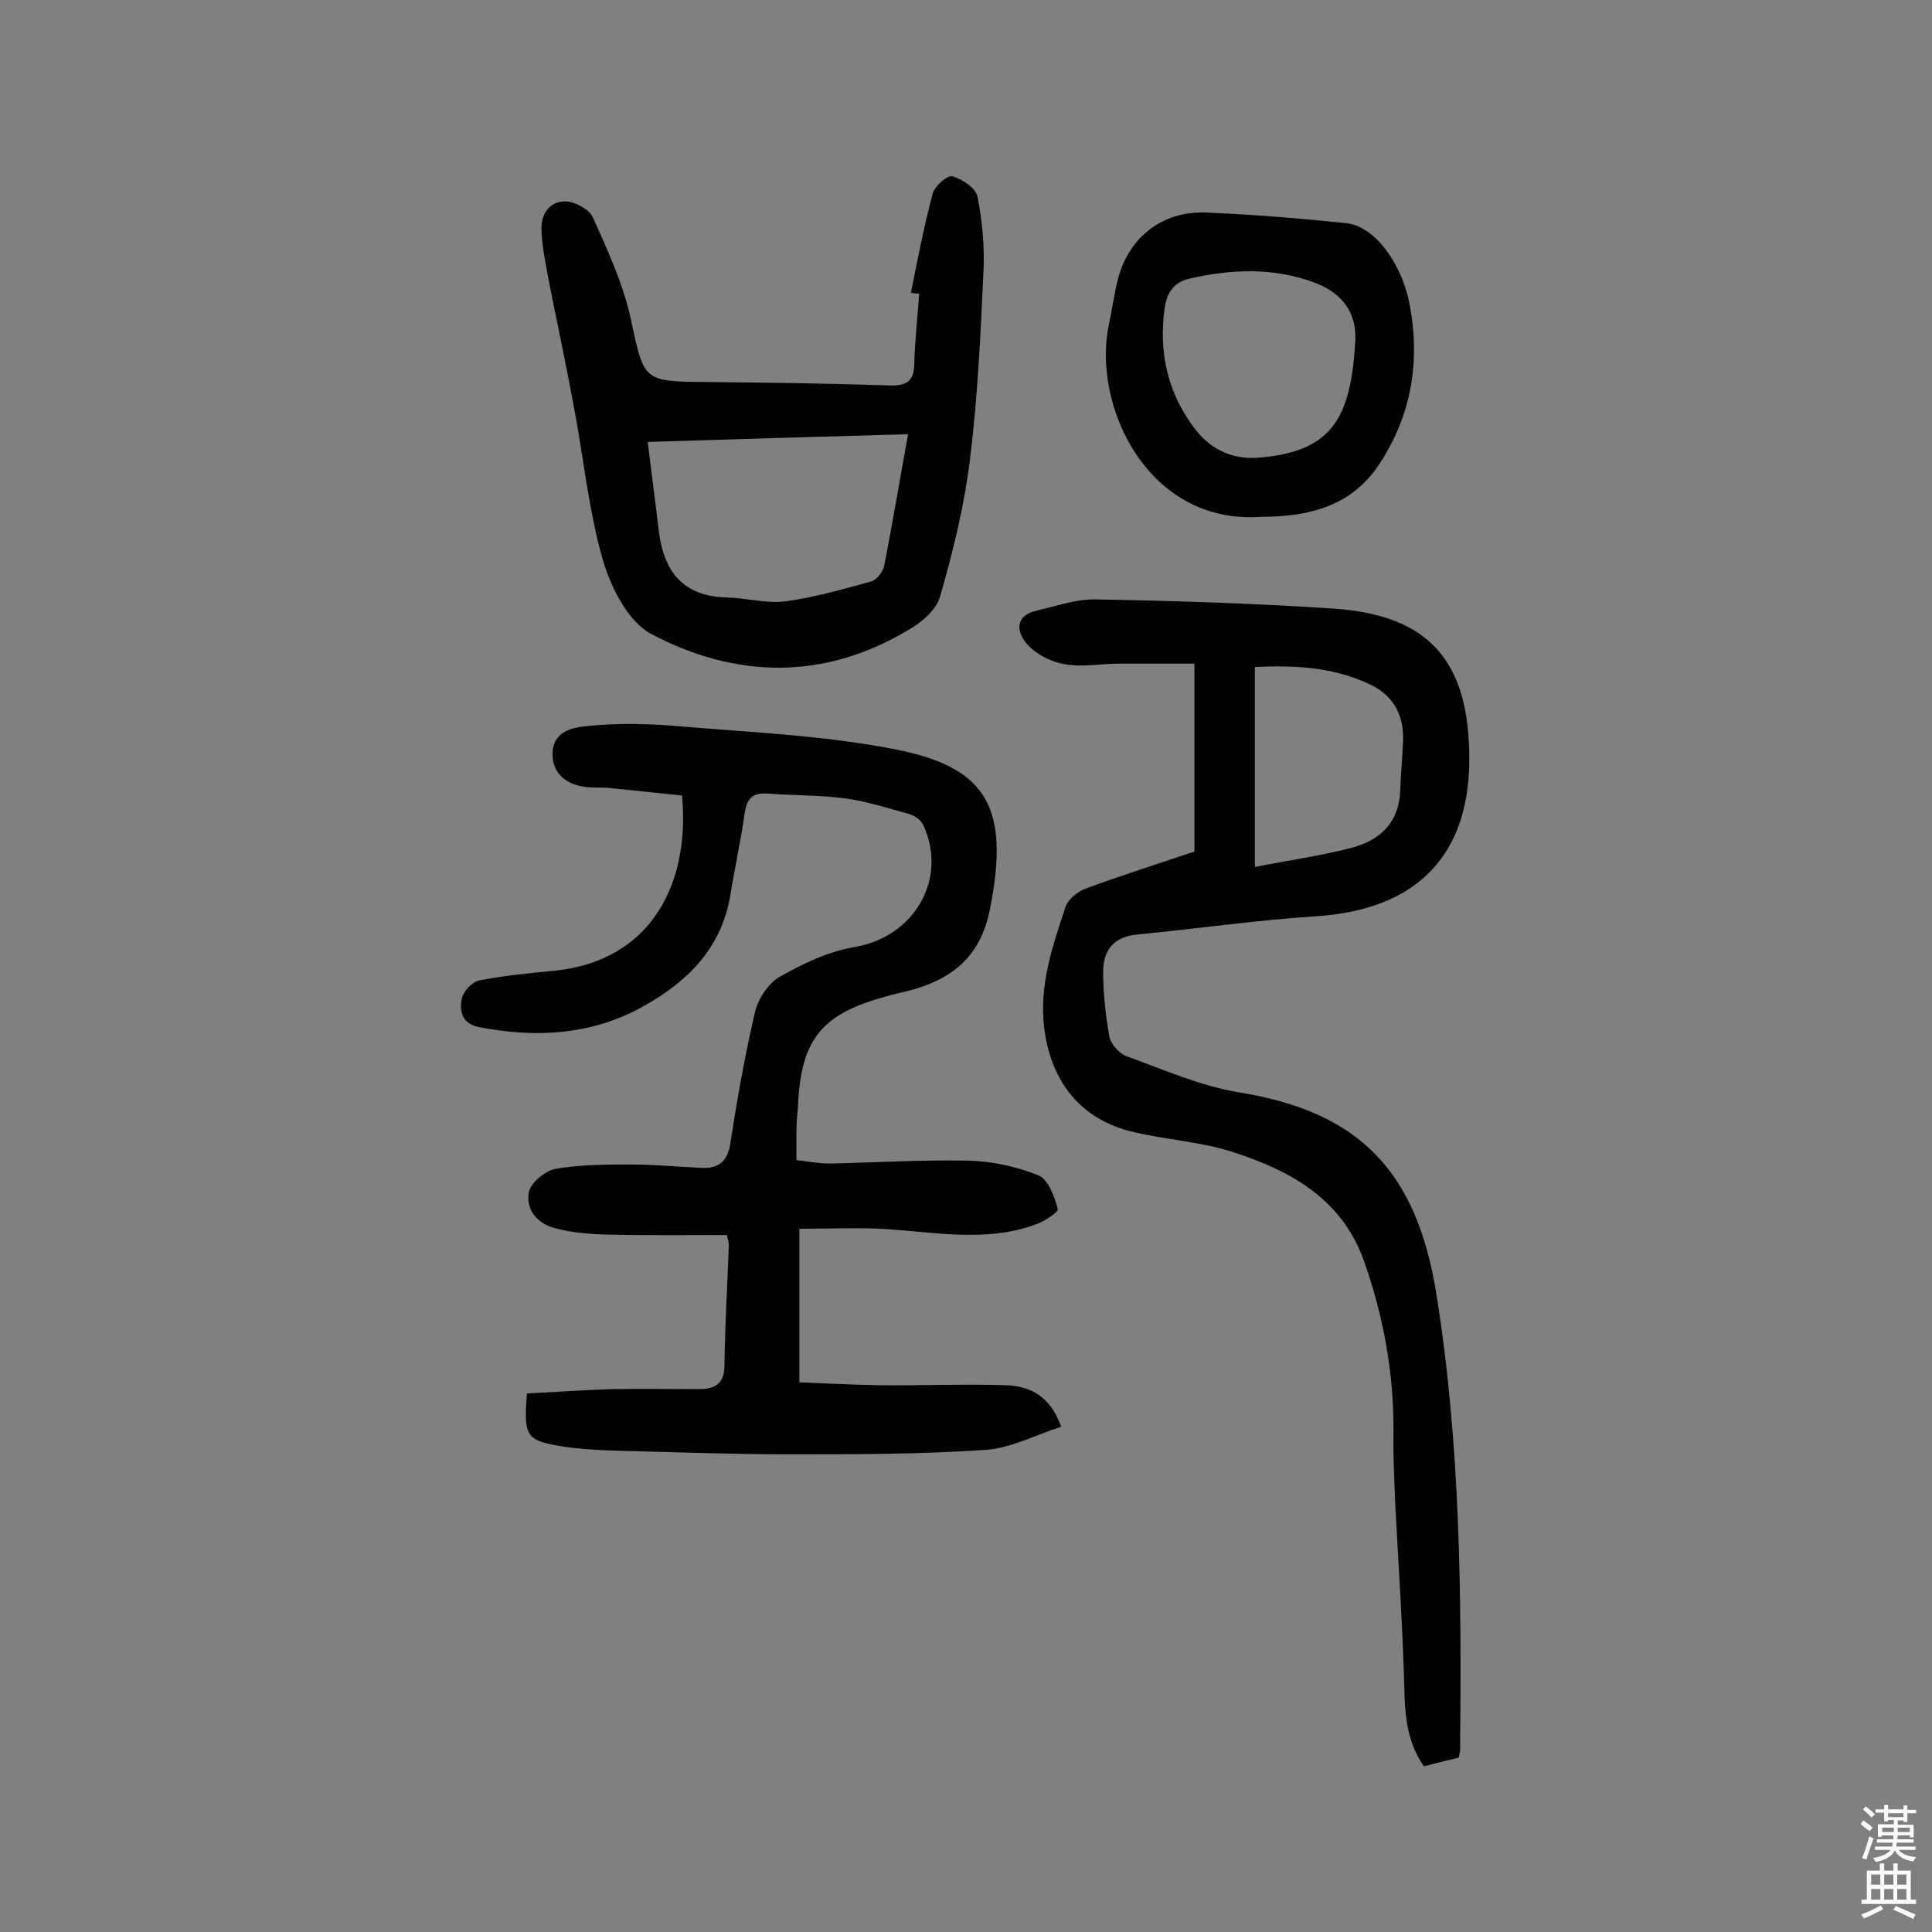
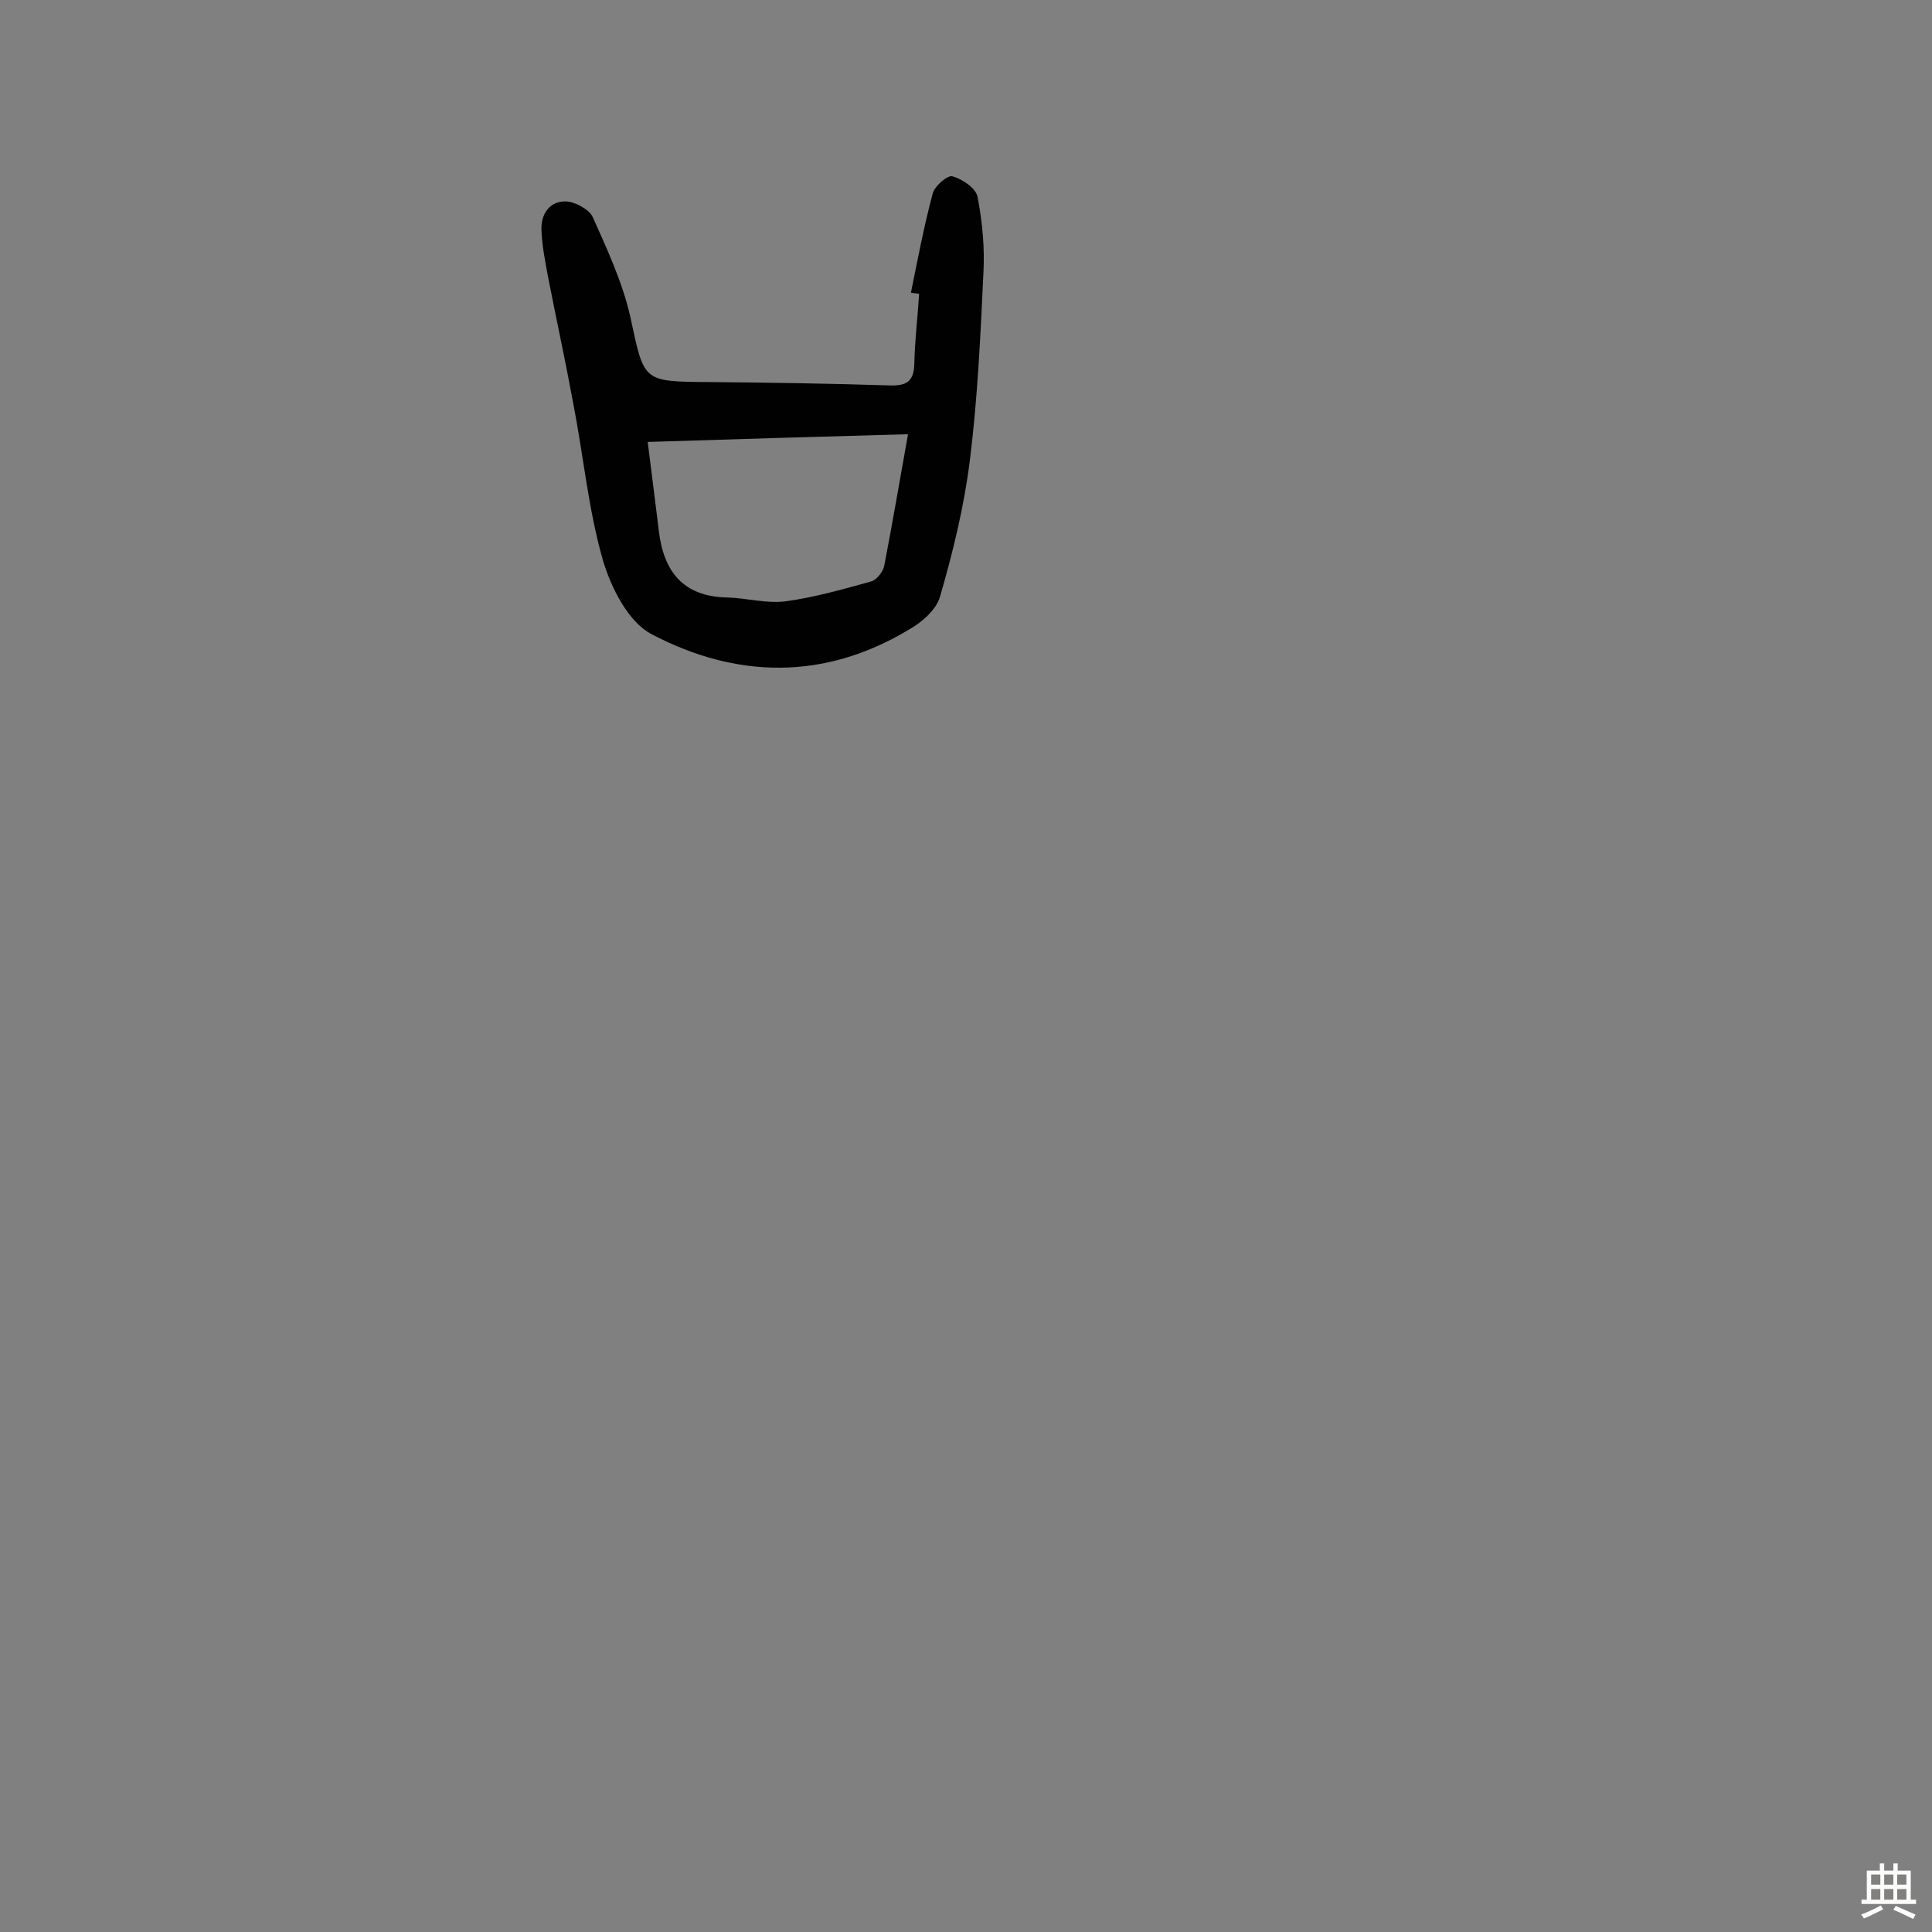
<svg xmlns="http://www.w3.org/2000/svg" enable-background="new 0 0 400 400" viewBox="0 0 400 400">
  <rect x="0" y="0" width="400" height="400" fill="#808080" stroke="none" />
  <g fill="#010102">
-     <path d="m164.9 240.2c2.1.2 4.5.7 6.8.7 9.6-.2 19.1-.8 28.7-.6 4.9.1 10 1.2 14.5 3 2.1.8 3.4 4.4 4.1 7 .2.7-3.1 2.8-5.1 3.4-9.8 3.4-19.9 1.5-29.9.8-5.9-.4-11.8-.1-18.5-.1v31.8c5.2.2 11 .5 16.7.6 8.7.1 17.5-.3 26.2 0 4.9.2 9.1 2.3 11.3 8.6-5.4 1.7-10.5 4.5-15.9 4.8-13.4.9-26.9.9-40.3.9-11.3 0-22.6-.4-34-.7-4.5-.1-9.1-.3-13.5-1-7.1-1.2-7.6-2.1-6.9-10.9 5.8-.3 11.7-.7 17.6-.9 6-.1 12 0 18 0 3.5 0 5.3-1.2 5.3-5.1.1-8.3.6-16.5.9-24.8 0-.5-.2-.9-.4-2-8.3 0-16.7.1-25-.1-3.5-.1-7.1-.4-10.5-1.3-3.7-.9-6.2-3.8-5.5-7.5.4-2 3.4-4.4 5.5-4.8 5.2-.9 10.6-.9 15.9-.9 4.8 0 9.7.5 14.5.7 3.4.1 5.2-1.3 5.8-5 1.4-9.1 3-18.2 5.1-27.2.6-2.7 2.7-5.9 5-7.3 4.8-2.7 10.1-5.3 15.5-6.2 12.4-2 19.6-14.1 14.3-25.4-.5-1-1.8-1.9-3-2.2-4.3-1.2-8.7-2.6-13.1-3.2-5.3-.7-10.7-.6-16-1-3-.2-4.3.8-4.8 3.9-.8 5.8-2.1 11.5-3 17.2-1.8 10.7-8.6 17.6-17.4 22.6-10.7 6.2-22.3 7-34.4 4.7-3.8-.7-4.3-3.3-3.8-5.9.3-1.5 2.1-3.5 3.6-3.8 5-1 10.2-1.5 15.4-2 20.5-2 28.3-18.4 26.6-36.3-5.1-.5-10.3-1.1-15.5-1.6-1.3-.1-2.6 0-3.9-.1-4.6-.4-7.4-2.9-7.4-6.8 0-4.9 4.2-5.6 7.4-5.9 6-.6 12-.5 18 0 15.1 1.3 30.5 1.9 45.3 4.8 19.3 3.7 24.1 12.1 19.8 33.4-2 9.7-7.9 14.3-16.7 16.6-1.6.4-3.1.7-4.7 1.2-13.5 3.6-17.8 9-18.3 23.1-.4 3.3-.3 6.5-.3 10.8z" />
-     <path d="m247.3 176.3c0-12.1 0-24.9 0-38.9-5.2 0-10.3 0-15.4 0-3.9 0-7.9.8-11.6.1-2.8-.5-5.9-2.1-7.7-4.2-2.2-2.5-2.5-5.9 2.1-6.9 4-.9 8.1-2.4 12.2-2.3 16.4.3 32.7.8 49.1 1.9 19.9 1.3 28.3 10.9 28.2 31.4-.1 20.3-11.5 31-31.7 32.3-12.4.8-24.8 2.6-37.2 3.8-4.9.5-6.9 3.4-6.9 7.7 0 4.5.5 9.1 1.3 13.5.3 1.5 2.1 3.5 3.6 4 7.7 2.8 15.4 6.2 23.4 7.5 24.6 4 36.6 16.1 40.7 41.8 5 31.2 5.2 62.6 4.9 94.1 0 .5-.1 1-.3 1.8-2.2.5-4.5 1.1-7.2 1.8-3-4.3-3.8-9.1-4-14.4-.3-13.1-1.2-26.2-1.9-39.3-.2-5.2-.5-10.4-.4-15.5.1-12.3-2.1-24.2-6.2-35.7-4.6-12.7-15.3-18.5-27.1-22.3-6.5-2.1-13.6-2.5-20.4-4.1-11-2.5-17.2-10.4-18.6-21.5-1.1-8.9 1.7-17 4.4-25.1.5-1.6 2.5-3.2 4.1-3.8 7.3-2.7 14.6-5 22.6-7.7zm12.5-38.2v41.4c7.1-1.4 13.7-2.3 20.1-4 5.8-1.5 9.8-5.2 10-11.9.1-3.5.5-7.1.6-10.6.1-5.4-2.4-9.4-7.3-11.5-7.4-3.4-15.2-3.8-23.4-3.4z" />
    <path d="m188.6 60.6c1.4-6.9 2.7-13.8 4.5-20.5.4-1.6 3.1-3.9 4.1-3.6 2.1.6 4.9 2.5 5.2 4.3 1 5.2 1.5 10.6 1.2 15.8-.6 12.9-1.2 25.9-2.8 38.7-1.2 9.6-3.5 19-6.2 28.3-.8 2.7-3.8 5.3-6.5 6.8-17.5 10.5-35.7 10.1-53.2.9-4.8-2.5-8.4-9.6-10.1-15.4-3-10.5-4-21.5-6.1-32.3-1.6-8.7-3.5-17.4-5.2-26.1-.6-3.3-1.3-6.6-1.4-10-.1-3.2 1.7-5.9 5.1-5.8 1.9.1 4.7 1.6 5.5 3.2 3 6.7 6.2 13.6 7.8 20.7 2.9 13.4 2.4 13.4 16.2 13.5 12.5.1 25 .3 37.5.7 3.5.1 5-.8 5.1-4.5.1-4.8.7-9.7 1-14.5-.5 0-1.1-.1-1.7-.2zm-54.5 30.9c.8 6.6 1.6 12.5 2.3 18.4 1 8.4 5 13.6 14.1 13.8 4 .1 8.1 1.3 12.1.8 6-.8 11.9-2.5 17.7-4.1 1.2-.3 2.6-2.1 2.8-3.4 1.7-8.8 3.2-17.7 4.9-27.1-17.9.5-35.3 1-53.9 1.6z" />
-     <path d="m261.1 107c-23.5 1.7-35.1-23.1-31.5-39.9.7-3.2 1.1-6.4 1.9-9.5 2.3-8.5 9.1-13.9 18.1-13.6 9.7.4 19.4 1.2 29.1 2.2 5.9.6 11.3 8.2 13 16.1 2.5 12.3.6 23.6-6.2 33.9-5.6 8.4-14.1 10.8-24.4 10.8zm-1.1-12.2c15.7-1.1 19.7-8 20.6-24.3.3-5.7-2.7-9.8-8.2-11.9-8.7-3.3-17.4-2.9-26.2-.9-3.4.8-4.7 3.2-5.1 6.3-1.2 8.9.6 17.1 6 24.4 3.2 4.4 7.5 6.6 12.9 6.4z" />
  </g>
-   <path d="m385.2 377.6.6-.7c.6.4 1.3.9 1.9 1.5l-.6.7c-.8-.5-1.4-1-1.9-1.5zm.3 7.1c.6-1.4 1.1-2.9 1.5-4.5.3.1.6.3.9.4-.5 1.4-1 2.9-1.5 4.4zm.2-10.1.6-.6c.7.5 1.3 1.1 1.9 1.6l-.7.7c-.6-.6-1.2-1.2-1.8-1.7zm8.4-.8h.8v.9h1.8v.7h-1.8v1.8h-.8v-.3h-1.2v.9h3.3v2.6h-.8v-.4h-2.5c0 .3 0 .6-.1.8h3.4v.7h-3.5c0 .3-.1.6-.1.8h4v.7h-3.5c.7.9 1.9 1.3 3.6 1.5-.2.2-.4.5-.6.9-1.9-.3-3.2-1.1-3.8-2.3-.5 1.1-1.8 2-3.9 2.4-.2-.3-.4-.5-.6-.8 1.9-.4 3.1-.9 3.6-1.7h-3.2v-.7h3.5c.1-.2.1-.5.2-.8h-3.3v-.7h3.4c0-.2 0-.5 0-.8h-2.4v.3h-.8v-2.6h3.3v-.9h-1.2v.3h-.8v-1.8h-1.8v-.7h1.8v-.9h.8v.9h3.2zm-4.4 5.5h2.4c0-.3 0-.6 0-.9h-2.4zm1.2-3.1h3.2v-.8h-3.2zm4.4 2.2h-2.4v.9h2.5v-.9z" fill="#fcfbfa" />
  <path d="m389.2 385.8h.9v1.5h1.9v-1.5h.9v1.5h2.7v6h1.1v.9h-11.3v-.9h1.1v-6h2.7zm.2 8.7.5.8c-1.2.6-2.5 1.3-4 1.9-.2-.3-.3-.6-.6-.8 1.6-.6 3-1.3 4.1-1.9zm-2-4.3h1.9v-2.1h-1.9zm0 3.1h1.9v-2.2h-1.9zm2.7-3.1h1.9v-2.1h-1.9zm0 3.1h1.9v-2.2h-1.9zm2.4 1.3c1.4.6 2.7 1.2 4.1 1.8l-.5.9c-1.5-.7-2.8-1.4-4.1-1.9zm2.2-6.5h-1.9v2.1h1.9zm-1.9 5.2h1.9v-2.2h-1.9z" fill="#fcfbfa" />
</svg>